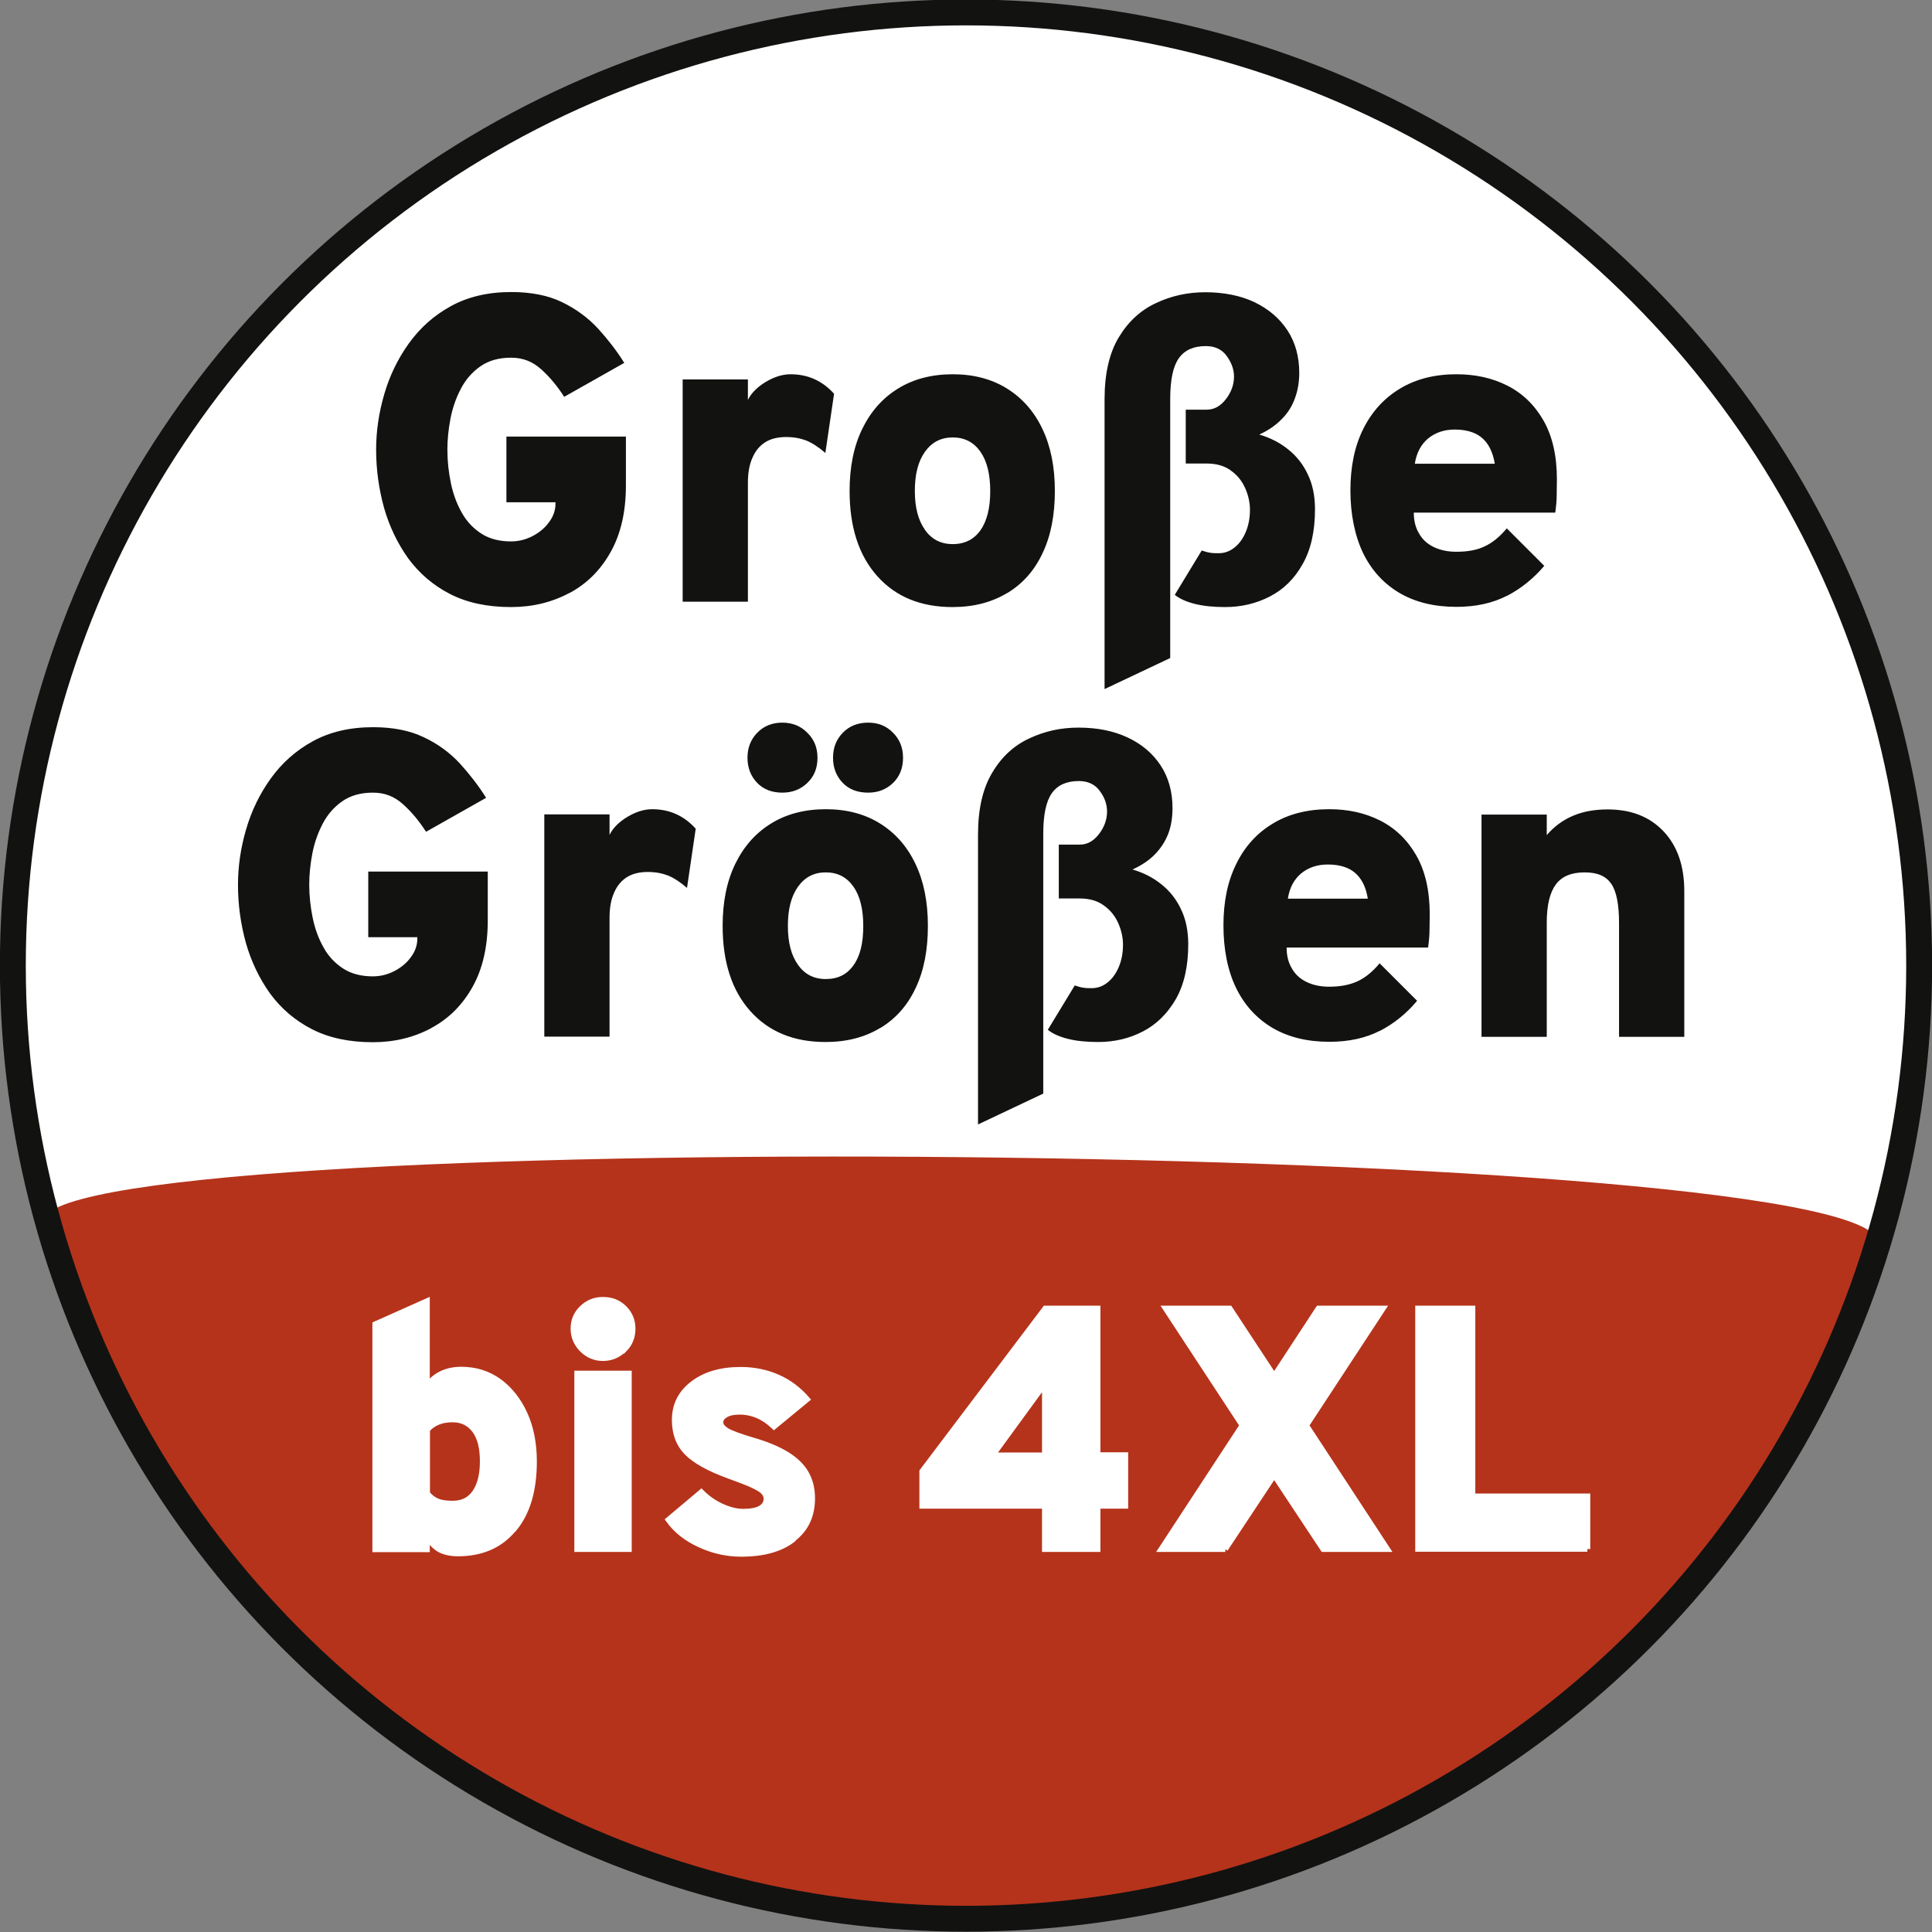
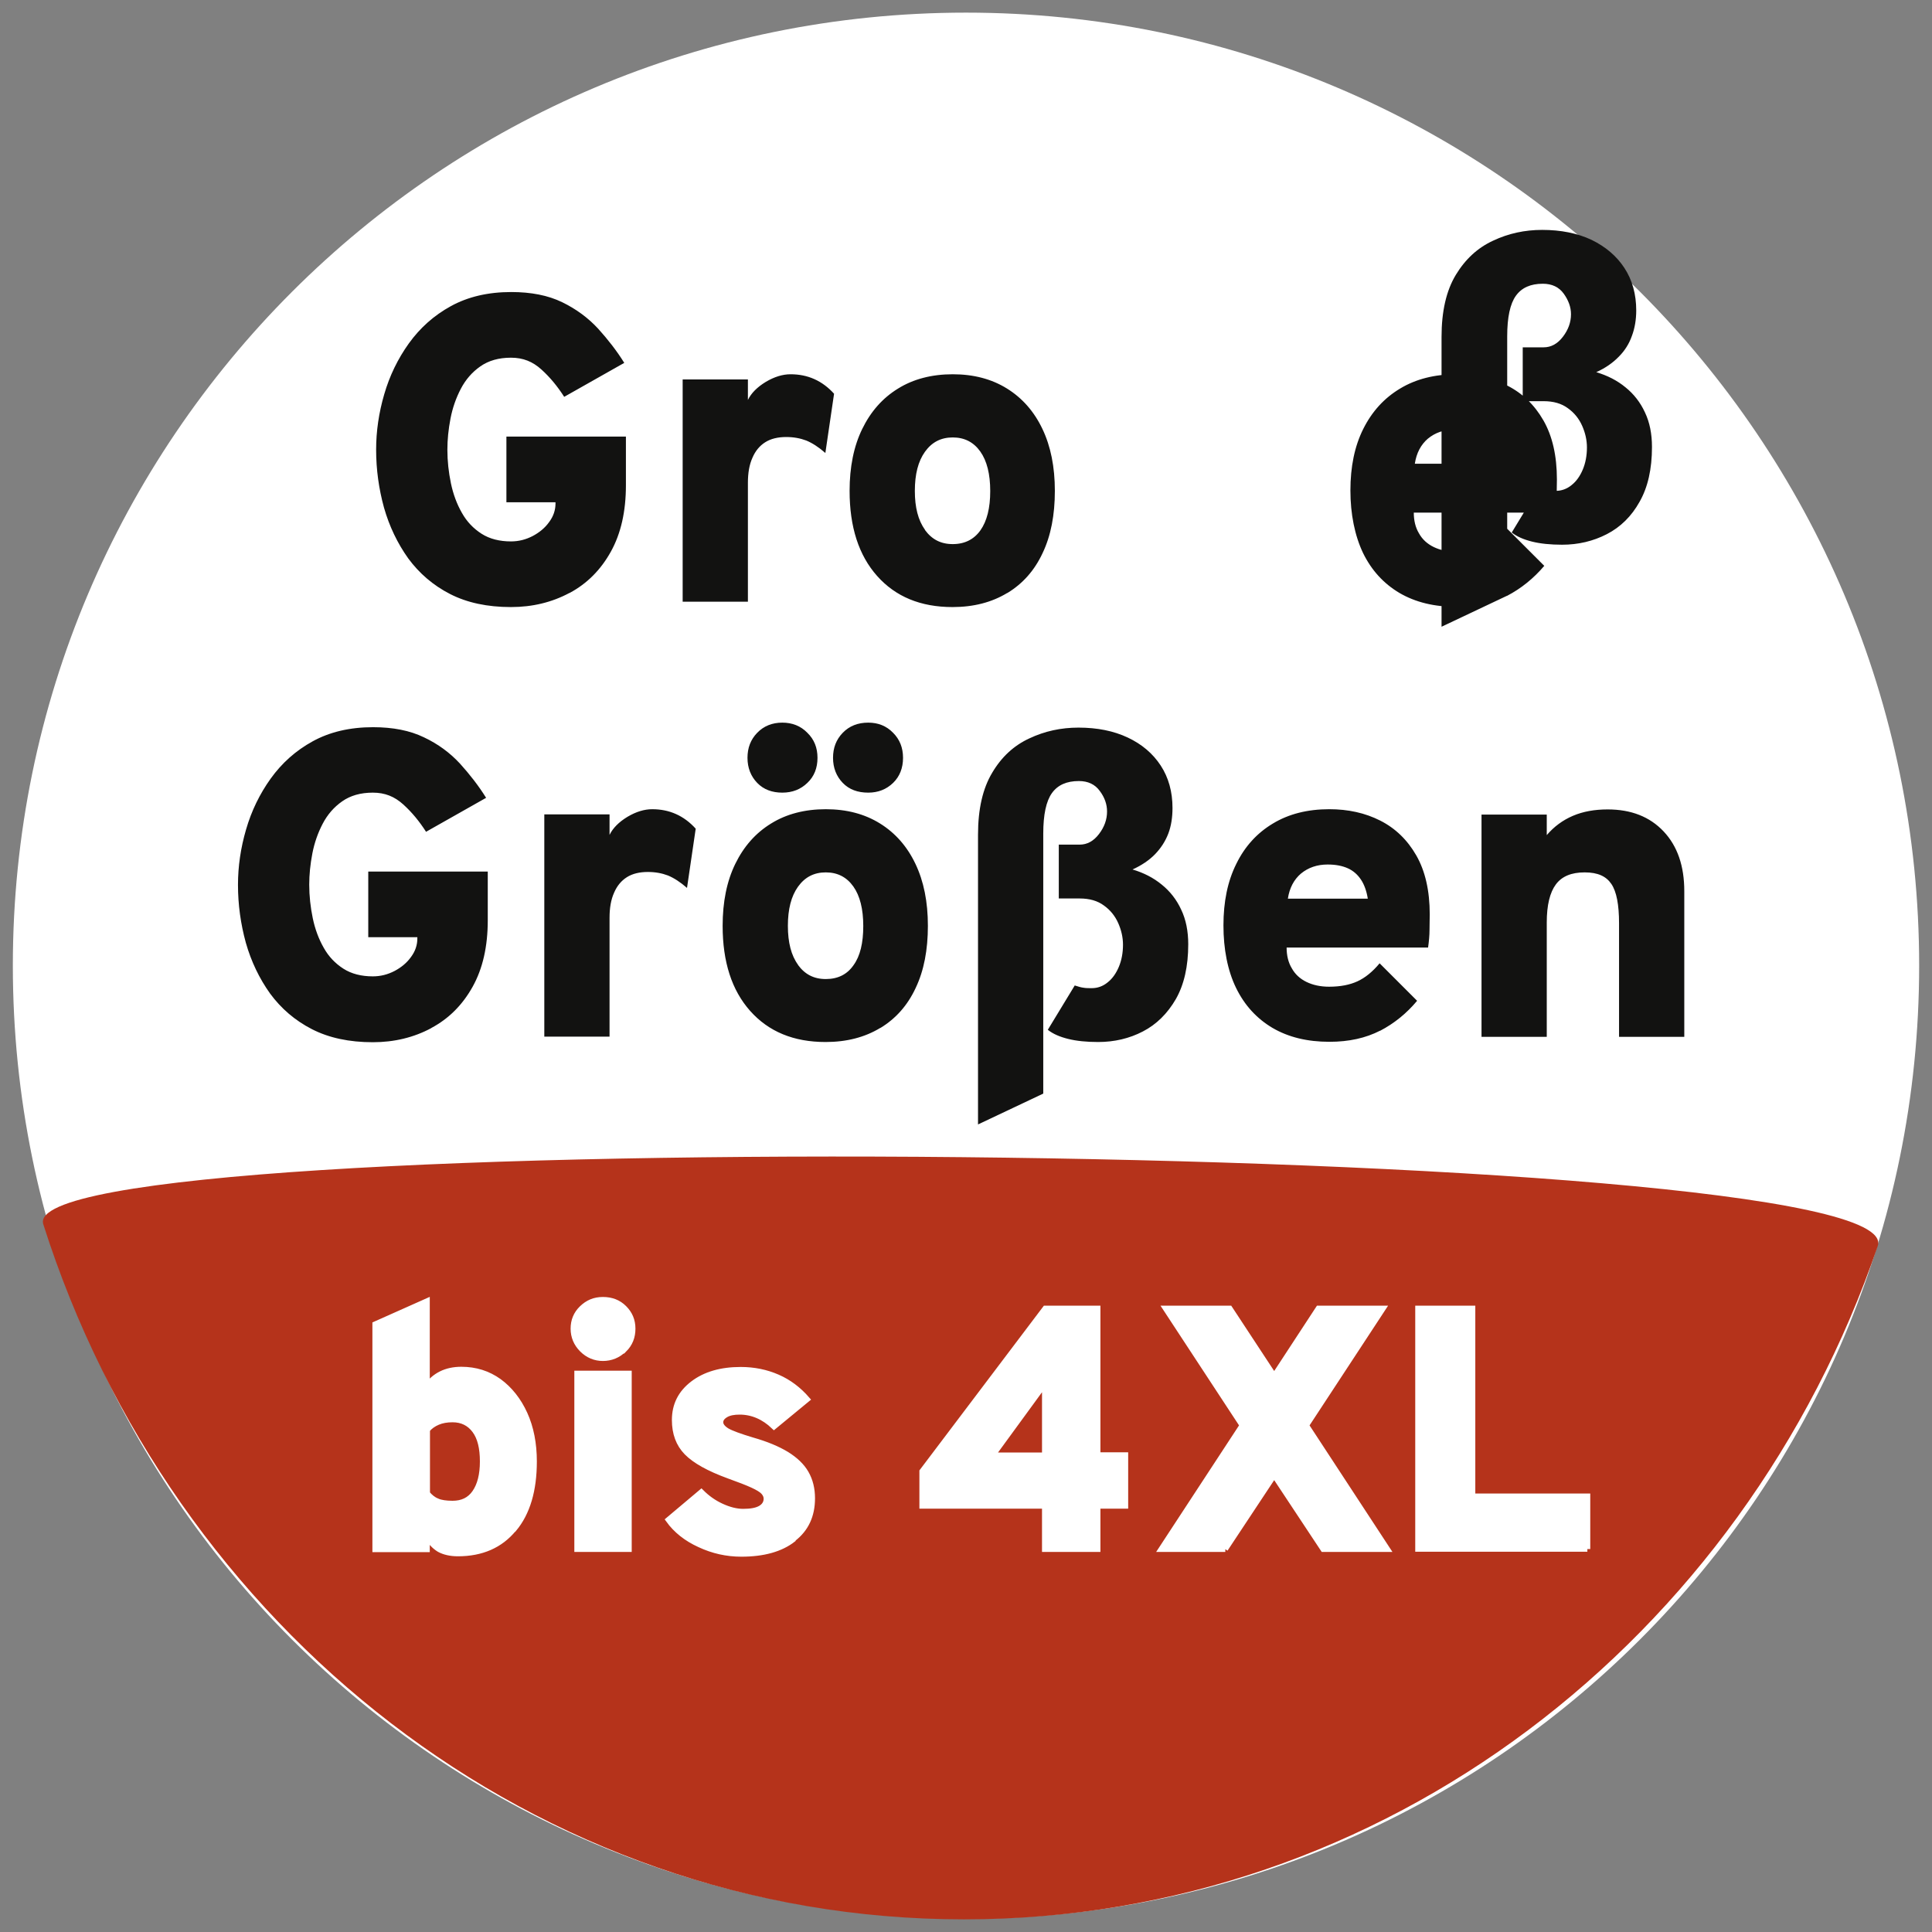
<svg xmlns="http://www.w3.org/2000/svg" id="Ebene_1" data-name="Ebene 1" viewBox="0 0 93.28 93.28">
  <rect x="0" y="0" width="93.28" height="93.28" fill="#808080" stroke="none" />
  <defs>
    <style>
      .cls-1 {
        fill: #b5331b;
      }

      .cls-2 {
        fill: #fff;
      }

      .cls-3 {
        stroke: #121211;
        stroke-width: 1.25px;
      }

      .cls-3, .cls-4 {
        fill: none;
      }

      .cls-5 {
        fill: #121211;
      }

      .cls-4 {
        stroke: #fff;
        stroke-miterlimit: 12.4;
        stroke-width: .28px;
      }
    </style>
  </defs>
  <path class="cls-2" d="M46.64,92.64c25.41,0,46.02-20.6,46.02-46.02S72.05.61,46.64.61.62,21.21.62,46.62s20.6,46.02,46.02,46.02" />
  <path class="cls-1" d="M46.55,92.67c20.33,0,37.63-13.56,44.11-32.51,1.77-5.17-90.12-5.92-88.57-1.05,6.2,19.5,23.76,33.56,44.46,33.56" />
-   <circle class="cls-3" cx="46.64" cy="46.62" r="46.02" />
  <path class="cls-2" d="M76.64,74.79v-2.54h-5.55v-9.07h-2.62v11.6h8.17ZM59.15,74.79l2.37-3.58,2.37,3.58h3.08l-3.91-5.97,3.7-5.64h-3.1l-2.14,3.27-2.15-3.27h-3.08l3.7,5.64-3.91,5.97h3.08ZM50.45,66.79v3.48h-2.54l2.54-3.48ZM52.99,74.79v-2.09h1.34v-2.44h-1.34v-7.08h-2.52l-5.94,7.86v1.66h5.92v2.09h2.54ZM38.3,74.29c.61-.47.91-1.12.91-1.95,0-.46-.1-.86-.3-1.21s-.52-.65-.94-.91c-.43-.26-.98-.49-1.65-.68-.6-.18-1.01-.33-1.22-.45-.21-.13-.32-.27-.32-.42s.09-.27.26-.37c.17-.1.4-.14.67-.14.61,0,1.17.24,1.66.71l1.59-1.31c-.4-.46-.87-.82-1.42-1.06-.55-.24-1.14-.36-1.78-.36-.94,0-1.71.22-2.3.67-.59.45-.88,1.03-.88,1.75,0,.64.19,1.16.58,1.56.39.4,1.07.78,2.03,1.13.5.18.89.33,1.15.45.26.12.44.23.53.33.09.1.14.21.14.33,0,.2-.1.36-.29.47-.19.11-.47.16-.84.16-.33,0-.68-.09-1.05-.26-.37-.17-.69-.4-.97-.68l-1.58,1.33c.36.5.86.9,1.5,1.19.64.3,1.31.45,2.01.45,1.06,0,1.9-.23,2.5-.7M30.13,65.16c.28-.28.41-.61.41-1.01s-.14-.72-.41-.99c-.27-.27-.61-.4-1.02-.4s-.73.14-1.01.41c-.28.27-.41.6-.41.98s.14.72.42,1c.28.28.62.42,1,.42s.74-.14,1.01-.42M30.36,66.32h-2.49v8.47h2.49v-8.47ZM21.1,72.48c-.18-.07-.34-.2-.48-.37v-3.08c.13-.16.3-.28.51-.37.21-.09.45-.13.72-.13.46,0,.82.18,1.08.53s.38.85.38,1.5-.13,1.15-.38,1.51-.61.53-1.08.53c-.32,0-.56-.04-.74-.11M24.81,73.82c.65-.78.97-1.87.97-3.26,0-.86-.15-1.63-.45-2.29s-.72-1.19-1.24-1.57c-.53-.38-1.13-.57-1.82-.57-.36,0-.69.07-.97.21-.28.14-.51.34-.69.6v-4.11l-2.49,1.11v10.86h2.49v-.65c.17.3.37.51.6.65.24.13.54.2.9.2,1.14,0,2.04-.39,2.69-1.18" />
  <path class="cls-4" d="M76.64,74.79v-2.54h-5.55v-9.07h-2.62v11.6h8.17ZM59.15,74.79l2.37-3.58,2.37,3.58h3.08l-3.91-5.97,3.7-5.64h-3.1l-2.14,3.27-2.15-3.27h-3.08l3.7,5.64-3.91,5.97h3.08ZM50.45,66.79v3.48h-2.54l2.54-3.48ZM52.99,74.79v-2.09h1.34v-2.44h-1.34v-7.08h-2.52l-5.94,7.86v1.66h5.92v2.09h2.54ZM38.3,74.29c.61-.47.91-1.12.91-1.95,0-.46-.1-.86-.3-1.21s-.52-.65-.94-.91c-.43-.26-.98-.49-1.65-.68-.6-.18-1.01-.33-1.22-.45-.21-.13-.32-.27-.32-.42s.09-.27.26-.37c.17-.1.4-.14.67-.14.61,0,1.17.24,1.66.71l1.59-1.31c-.4-.46-.87-.82-1.42-1.06-.55-.24-1.14-.36-1.78-.36-.94,0-1.71.22-2.3.67-.59.45-.88,1.03-.88,1.75,0,.64.19,1.16.58,1.56.39.4,1.07.78,2.03,1.13.5.18.89.33,1.15.45.26.12.44.23.53.33.09.1.14.21.14.33,0,.2-.1.36-.29.47-.19.11-.47.16-.84.16-.33,0-.68-.09-1.05-.26-.37-.17-.69-.4-.97-.68l-1.58,1.33c.36.5.86.9,1.5,1.19.64.3,1.31.45,2.01.45,1.06,0,1.9-.23,2.5-.7ZM30.13,65.16c.28-.28.41-.61.41-1.01s-.14-.72-.41-.99c-.27-.27-.61-.4-1.02-.4s-.73.14-1.01.41c-.28.27-.41.6-.41.98s.14.72.42,1c.28.28.62.42,1,.42s.74-.14,1.01-.42ZM30.36,66.32h-2.49v8.47h2.49v-8.47ZM21.1,72.48c-.18-.07-.34-.2-.48-.37v-3.08c.13-.16.3-.28.51-.37.21-.09.45-.13.72-.13.46,0,.82.18,1.08.53s.38.85.38,1.5-.13,1.15-.38,1.51-.61.53-1.08.53c-.32,0-.56-.04-.74-.11ZM24.81,73.82c.65-.78.97-1.87.97-3.26,0-.86-.15-1.63-.45-2.29s-.72-1.19-1.24-1.57c-.53-.38-1.13-.57-1.82-.57-.36,0-.69.07-.97.21-.28.14-.51.34-.69.6v-4.11l-2.49,1.11v10.86h2.49v-.65c.17.3.37.51.6.65.24.13.54.2.9.2,1.14,0,2.04-.39,2.69-1.18Z" />
  <path class="cls-5" d="M74.68,50.06v-5.52c0-.84.15-1.45.44-1.84.29-.39.75-.58,1.39-.58s1.04.19,1.29.56c.25.37.37,1,.37,1.9v5.48h3.15v-7.03c0-1.22-.33-2.18-1-2.89-.67-.71-1.57-1.06-2.7-1.06-.63,0-1.19.1-1.68.31-.49.21-.91.52-1.26.93v-.99h-3.15v10.73h3.15ZM62.81,42.18c.35-.29.78-.44,1.29-.44.38,0,.7.06.97.18.27.12.48.31.64.55.16.24.27.55.33.92h-3.86c.08-.52.29-.92.64-1.22M66.63,49.77c.69-.36,1.29-.85,1.79-1.45l-1.81-1.81c-.34.41-.7.7-1.07.87-.37.17-.82.26-1.37.26-.42,0-.78-.08-1.09-.23-.31-.15-.55-.37-.71-.66-.17-.28-.25-.62-.25-1h6.83c.04-.29.07-.58.07-.87,0-.29.01-.53.01-.73,0-1.15-.22-2.1-.65-2.85-.43-.75-1.01-1.31-1.74-1.68-.73-.37-1.55-.55-2.46-.55-1.05,0-1.96.23-2.72.69-.77.46-1.36,1.11-1.77,1.95-.42.84-.62,1.83-.62,2.97s.2,2.18.61,3.02c.41.84,1,1.48,1.76,1.93.77.45,1.68.67,2.75.67.94,0,1.75-.18,2.45-.54M50.37,52.77v-12.52c0-.92.14-1.57.42-1.96.28-.39.71-.58,1.3-.58.44,0,.78.16,1.01.48.24.32.35.65.35.99,0,.39-.13.75-.39,1.09-.26.34-.57.51-.93.51h-1.01v2.6h1.01c.47,0,.86.11,1.17.34.31.22.54.51.69.85.15.34.23.69.23,1.04,0,.4-.07.76-.2,1.07-.13.31-.31.57-.54.75-.23.19-.49.28-.77.28-.15,0-.28,0-.39-.02-.1-.01-.25-.05-.43-.11l-1.3,2.14c.25.2.58.34.98.44.4.1.89.15,1.45.15.78,0,1.51-.17,2.16-.51.66-.34,1.19-.87,1.59-1.56.4-.7.6-1.58.6-2.65,0-.63-.11-1.19-.34-1.67-.22-.48-.54-.89-.94-1.21-.4-.33-.87-.57-1.41-.73.44-.2.81-.45,1.09-.74s.5-.63.64-1c.14-.37.2-.79.2-1.23,0-.78-.19-1.47-.57-2.05-.38-.58-.91-1.03-1.59-1.35-.68-.32-1.47-.48-2.38-.48-.84,0-1.63.17-2.37.52-.74.34-1.34.89-1.79,1.65-.46.76-.69,1.76-.69,3v13.99l3.15-1.49ZM38.98,37.8c.33-.31.49-.72.49-1.21s-.16-.89-.49-1.21c-.32-.33-.73-.49-1.21-.49s-.89.16-1.21.49c-.32.33-.47.73-.47,1.21s.16.89.47,1.21c.31.32.72.47,1.21.47s.89-.16,1.21-.47M43.12,37.8c.32-.31.48-.72.48-1.21s-.16-.89-.48-1.21c-.32-.33-.72-.49-1.2-.49-.5,0-.91.16-1.23.49-.32.33-.47.73-.47,1.21s.16.89.47,1.21c.31.32.72.47,1.23.47.48,0,.88-.16,1.2-.47M38.53,46.58c-.33-.45-.49-1.08-.49-1.88s.16-1.43.49-1.89c.33-.46.77-.69,1.34-.69s1.01.23,1.33.68c.32.45.48,1.09.48,1.91s-.15,1.45-.47,1.89c-.31.45-.76.67-1.34.67s-1.01-.23-1.34-.68M42.51,49.63c.74-.45,1.31-1.09,1.7-1.93.4-.84.59-1.84.59-3s-.2-2.15-.6-2.99c-.4-.84-.97-1.49-1.71-1.95-.74-.46-1.61-.69-2.62-.69s-1.9.23-2.64.69c-.75.46-1.32,1.11-1.73,1.95-.41.84-.61,1.84-.61,2.99,0,1.74.44,3.11,1.33,4.11.89,1,2.1,1.5,3.64,1.5,1.02,0,1.9-.23,2.64-.68M29.43,50.06v-5.75c0-.48.07-.88.22-1.21.14-.33.35-.58.62-.75.27-.17.61-.25,1.01-.25.36,0,.68.06.97.17.29.12.6.32.92.6l.42-2.86c-.57-.63-1.27-.94-2.1-.94-.38,0-.78.12-1.2.37-.41.25-.7.54-.86.87v-.99h-3.15v10.73h3.15ZM20.83,49.63c.84-.45,1.5-1.11,1.99-1.99s.73-1.95.73-3.21v-2.35h-5.77v3.17h2.37v.06c0,.32-.1.62-.31.9-.2.28-.47.5-.79.67-.33.17-.67.26-1.05.26-.55,0-1.03-.12-1.42-.37-.39-.25-.71-.58-.95-1.01-.24-.42-.42-.9-.53-1.43-.11-.53-.17-1.07-.17-1.62,0-.48.05-.98.15-1.5.1-.52.27-1,.5-1.44.23-.44.54-.8.94-1.08.4-.28.89-.42,1.48-.42s1.05.19,1.47.57c.42.38.78.82,1.1,1.32l2.9-1.64c-.36-.58-.79-1.13-1.26-1.65-.48-.52-1.06-.95-1.74-1.27-.68-.33-1.5-.49-2.46-.49-1.12,0-2.09.23-2.91.68-.82.45-1.49,1.05-2.03,1.8-.53.74-.93,1.56-1.19,2.46-.26.89-.39,1.78-.39,2.67,0,.96.13,1.89.38,2.8.26.91.65,1.72,1.17,2.45.53.72,1.2,1.3,2.02,1.72.82.42,1.8.63,2.94.63,1.04,0,1.98-.23,2.82-.68" />
-   <path class="cls-5" d="M68.94,21.18c.35-.29.78-.44,1.29-.44.38,0,.7.06.97.18.27.12.48.31.64.55.16.25.27.55.33.92h-3.86c.08-.52.29-.92.64-1.22M72.76,28.77c.69-.36,1.29-.85,1.8-1.45l-1.81-1.81c-.34.41-.7.7-1.07.87-.37.18-.82.26-1.37.26-.42,0-.78-.08-1.09-.23-.31-.15-.55-.37-.71-.66-.17-.28-.25-.62-.25-1h6.83c.04-.29.07-.57.07-.87,0-.29.01-.53.01-.73,0-1.15-.22-2.1-.65-2.85-.43-.75-1.01-1.31-1.74-1.68-.73-.37-1.55-.55-2.46-.55-1.05,0-1.96.23-2.72.69-.77.46-1.36,1.11-1.78,1.95-.42.84-.62,1.83-.62,2.97s.21,2.18.61,3.02c.41.84,1,1.48,1.76,1.93.77.45,1.68.67,2.75.67.94,0,1.75-.18,2.45-.54M56.5,31.77v-12.52c0-.92.14-1.57.42-1.96.28-.39.71-.58,1.3-.58.44,0,.78.16,1.01.48.23.32.35.65.35.99,0,.39-.13.75-.39,1.09-.26.34-.57.51-.93.51h-1.01v2.6h1.01c.47,0,.86.11,1.17.34.31.22.54.51.69.85.15.34.23.69.23,1.04,0,.4-.07.76-.2,1.07-.13.31-.31.57-.54.75-.23.19-.49.28-.77.28-.15,0-.28,0-.39-.02-.1-.01-.25-.05-.43-.11l-1.3,2.14c.25.2.58.34.98.44.4.1.89.15,1.45.15.78,0,1.5-.17,2.16-.51.66-.34,1.19-.86,1.58-1.56.4-.7.6-1.58.6-2.65,0-.63-.11-1.19-.34-1.67-.22-.48-.54-.89-.94-1.21-.4-.33-.87-.57-1.41-.73.44-.2.8-.45,1.09-.75.29-.29.5-.63.63-1,.14-.37.21-.79.21-1.23,0-.78-.19-1.47-.57-2.05-.38-.58-.91-1.03-1.59-1.36-.68-.32-1.48-.48-2.38-.48-.84,0-1.63.17-2.37.52-.74.34-1.34.89-1.8,1.65-.46.76-.69,1.76-.69,3v13.99l3.15-1.49ZM44.66,25.58c-.33-.46-.49-1.08-.49-1.88s.16-1.43.49-1.89c.33-.46.77-.69,1.34-.69s1.01.23,1.33.68c.32.45.48,1.09.48,1.91s-.16,1.45-.47,1.89c-.31.44-.76.67-1.34.67s-1.01-.23-1.34-.68M48.64,28.63c.74-.45,1.31-1.09,1.7-1.93.4-.84.59-1.84.59-3s-.2-2.15-.6-2.99c-.4-.84-.97-1.49-1.71-1.95-.74-.46-1.61-.69-2.62-.69s-1.9.23-2.64.69c-.75.46-1.32,1.11-1.73,1.95-.41.84-.61,1.84-.61,2.99,0,1.74.44,3.11,1.33,4.11.89,1,2.1,1.5,3.64,1.5,1.02,0,1.9-.23,2.64-.68M36.11,29.06v-5.75c0-.48.07-.88.22-1.21.14-.33.35-.58.62-.75.27-.17.61-.25,1.01-.25.36,0,.68.06.97.17.29.12.6.32.92.6l.42-2.86c-.57-.63-1.27-.94-2.1-.94-.38,0-.78.12-1.2.37-.41.25-.7.54-.86.87v-.99h-3.15v10.73h3.15ZM27.5,28.63c.84-.45,1.5-1.11,1.99-1.99s.73-1.95.73-3.21v-2.35h-5.77v3.17h2.37v.06c0,.32-.1.62-.31.9-.2.28-.47.5-.79.67-.33.17-.67.26-1.05.26-.55,0-1.03-.12-1.42-.37-.39-.25-.71-.58-.95-1.01-.24-.42-.42-.9-.53-1.43-.11-.53-.17-1.07-.17-1.62,0-.48.05-.98.15-1.5.1-.52.27-1,.5-1.44.23-.44.54-.8.94-1.08.4-.28.89-.42,1.48-.42s1.05.19,1.47.57c.42.38.78.82,1.1,1.32l2.9-1.64c-.36-.58-.79-1.13-1.26-1.65-.48-.52-1.06-.95-1.74-1.28-.68-.33-1.5-.49-2.46-.49-1.12,0-2.09.23-2.91.68-.82.45-1.49,1.05-2.03,1.8-.53.74-.93,1.56-1.19,2.46-.26.89-.39,1.78-.39,2.67,0,.96.13,1.89.38,2.8.26.91.65,1.72,1.17,2.45.53.72,1.2,1.3,2.02,1.72.82.42,1.8.63,2.94.63,1.04,0,1.98-.23,2.82-.68" />
+   <path class="cls-5" d="M68.94,21.18c.35-.29.78-.44,1.29-.44.38,0,.7.06.97.18.27.12.48.31.64.55.16.25.27.55.33.92h-3.86c.08-.52.29-.92.64-1.22M72.76,28.77c.69-.36,1.29-.85,1.8-1.45l-1.81-1.81c-.34.41-.7.7-1.07.87-.37.18-.82.26-1.37.26-.42,0-.78-.08-1.09-.23-.31-.15-.55-.37-.71-.66-.17-.28-.25-.62-.25-1h6.83c.04-.29.07-.57.07-.87,0-.29.01-.53.01-.73,0-1.15-.22-2.1-.65-2.85-.43-.75-1.01-1.31-1.74-1.68-.73-.37-1.55-.55-2.46-.55-1.05,0-1.96.23-2.72.69-.77.46-1.36,1.11-1.78,1.95-.42.84-.62,1.83-.62,2.97s.21,2.18.61,3.02c.41.84,1,1.48,1.76,1.93.77.45,1.68.67,2.75.67.94,0,1.75-.18,2.45-.54v-12.52c0-.92.14-1.57.42-1.96.28-.39.71-.58,1.3-.58.44,0,.78.16,1.01.48.23.32.35.65.35.99,0,.39-.13.75-.39,1.09-.26.34-.57.51-.93.51h-1.01v2.6h1.01c.47,0,.86.11,1.17.34.31.22.54.51.69.85.15.34.23.69.23,1.04,0,.4-.07.76-.2,1.07-.13.31-.31.57-.54.75-.23.19-.49.28-.77.28-.15,0-.28,0-.39-.02-.1-.01-.25-.05-.43-.11l-1.3,2.14c.25.2.58.34.98.44.4.1.89.15,1.45.15.78,0,1.5-.17,2.16-.51.66-.34,1.19-.86,1.58-1.56.4-.7.6-1.58.6-2.65,0-.63-.11-1.19-.34-1.67-.22-.48-.54-.89-.94-1.21-.4-.33-.87-.57-1.41-.73.44-.2.8-.45,1.09-.75.29-.29.5-.63.63-1,.14-.37.21-.79.21-1.23,0-.78-.19-1.47-.57-2.05-.38-.58-.91-1.03-1.59-1.36-.68-.32-1.48-.48-2.38-.48-.84,0-1.63.17-2.37.52-.74.34-1.34.89-1.8,1.65-.46.76-.69,1.76-.69,3v13.99l3.15-1.49ZM44.66,25.58c-.33-.46-.49-1.08-.49-1.88s.16-1.43.49-1.89c.33-.46.77-.69,1.34-.69s1.01.23,1.33.68c.32.45.48,1.09.48,1.91s-.16,1.45-.47,1.89c-.31.44-.76.67-1.34.67s-1.01-.23-1.34-.68M48.64,28.63c.74-.45,1.31-1.09,1.7-1.93.4-.84.59-1.84.59-3s-.2-2.15-.6-2.99c-.4-.84-.97-1.49-1.71-1.95-.74-.46-1.61-.69-2.62-.69s-1.9.23-2.64.69c-.75.46-1.32,1.11-1.73,1.95-.41.84-.61,1.84-.61,2.99,0,1.74.44,3.11,1.33,4.11.89,1,2.1,1.5,3.64,1.5,1.02,0,1.9-.23,2.64-.68M36.11,29.06v-5.75c0-.48.07-.88.22-1.21.14-.33.35-.58.62-.75.27-.17.61-.25,1.01-.25.36,0,.68.06.97.17.29.12.6.32.92.6l.42-2.86c-.57-.63-1.27-.94-2.1-.94-.38,0-.78.12-1.2.37-.41.25-.7.54-.86.87v-.99h-3.15v10.73h3.15ZM27.5,28.63c.84-.45,1.5-1.11,1.99-1.99s.73-1.95.73-3.21v-2.35h-5.77v3.17h2.37v.06c0,.32-.1.62-.31.9-.2.28-.47.5-.79.67-.33.17-.67.26-1.05.26-.55,0-1.03-.12-1.42-.37-.39-.25-.71-.58-.95-1.01-.24-.42-.42-.9-.53-1.43-.11-.53-.17-1.07-.17-1.62,0-.48.05-.98.15-1.5.1-.52.27-1,.5-1.44.23-.44.54-.8.94-1.08.4-.28.89-.42,1.48-.42s1.05.19,1.47.57c.42.38.78.82,1.1,1.32l2.9-1.64c-.36-.58-.79-1.13-1.26-1.65-.48-.52-1.06-.95-1.74-1.28-.68-.33-1.5-.49-2.46-.49-1.12,0-2.09.23-2.91.68-.82.45-1.49,1.05-2.03,1.8-.53.74-.93,1.56-1.19,2.46-.26.89-.39,1.78-.39,2.67,0,.96.13,1.89.38,2.8.26.91.65,1.72,1.17,2.45.53.72,1.2,1.3,2.02,1.72.82.42,1.8.63,2.94.63,1.04,0,1.98-.23,2.82-.68" />
</svg>